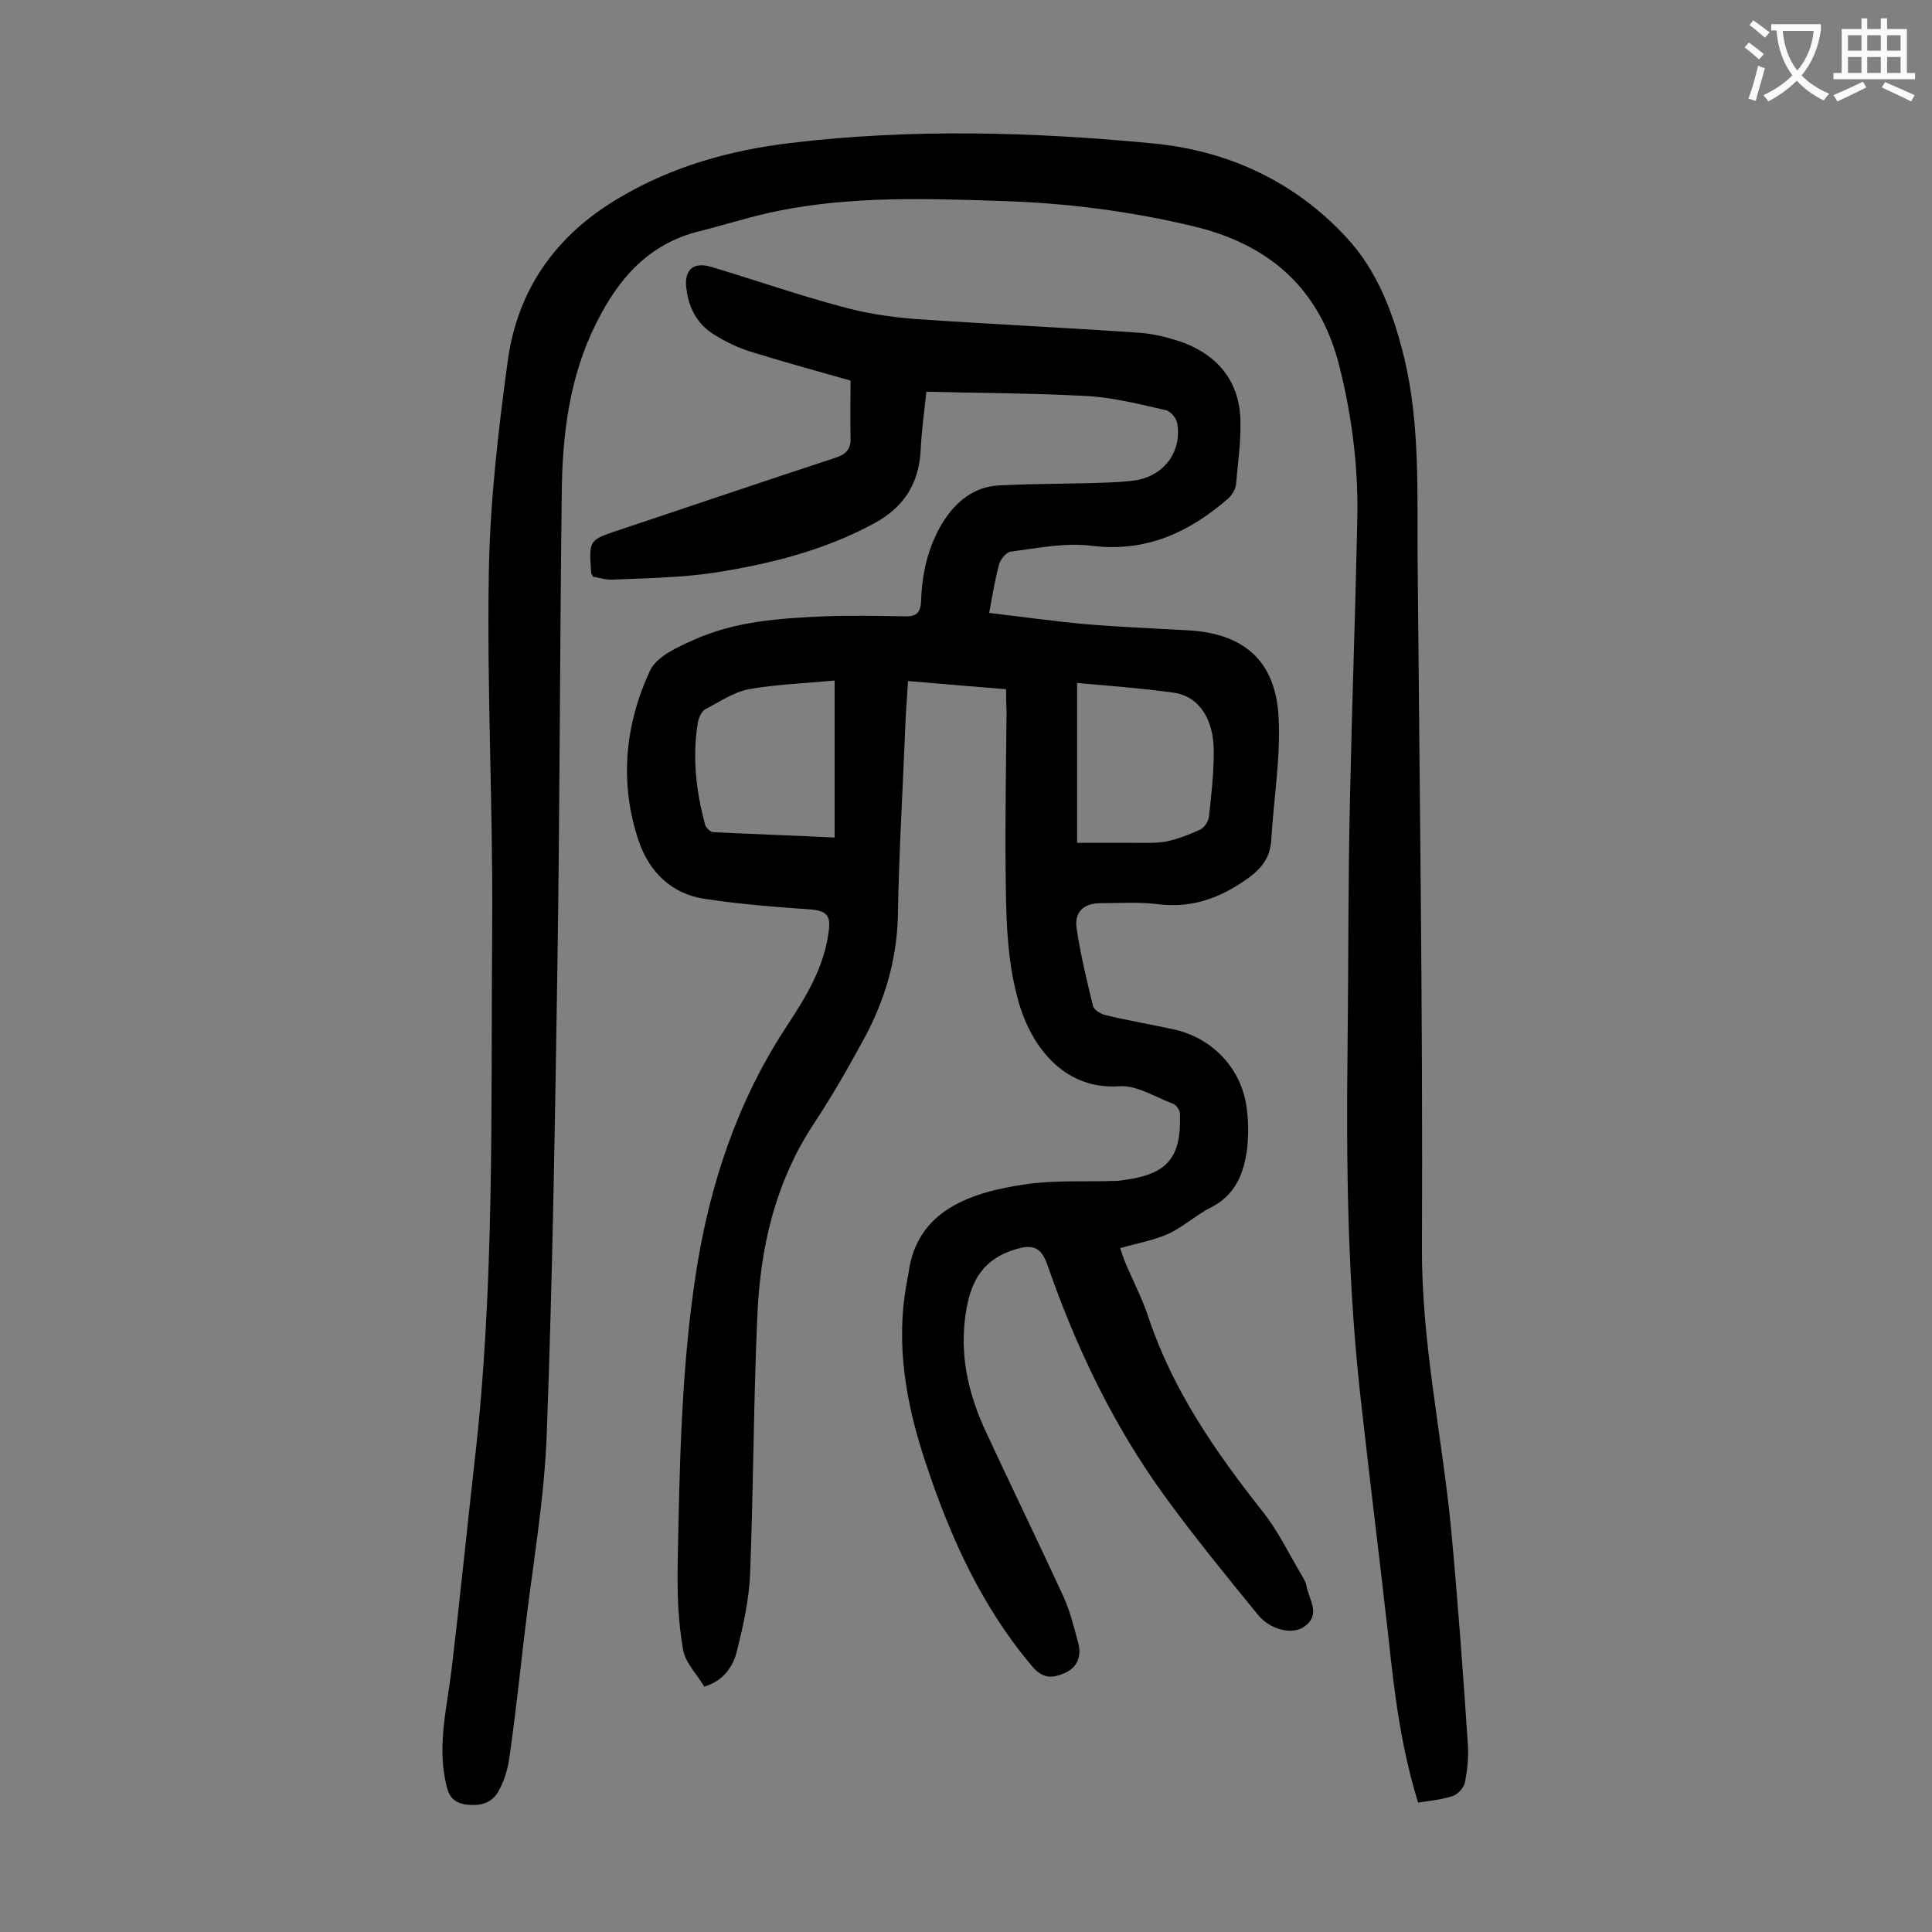
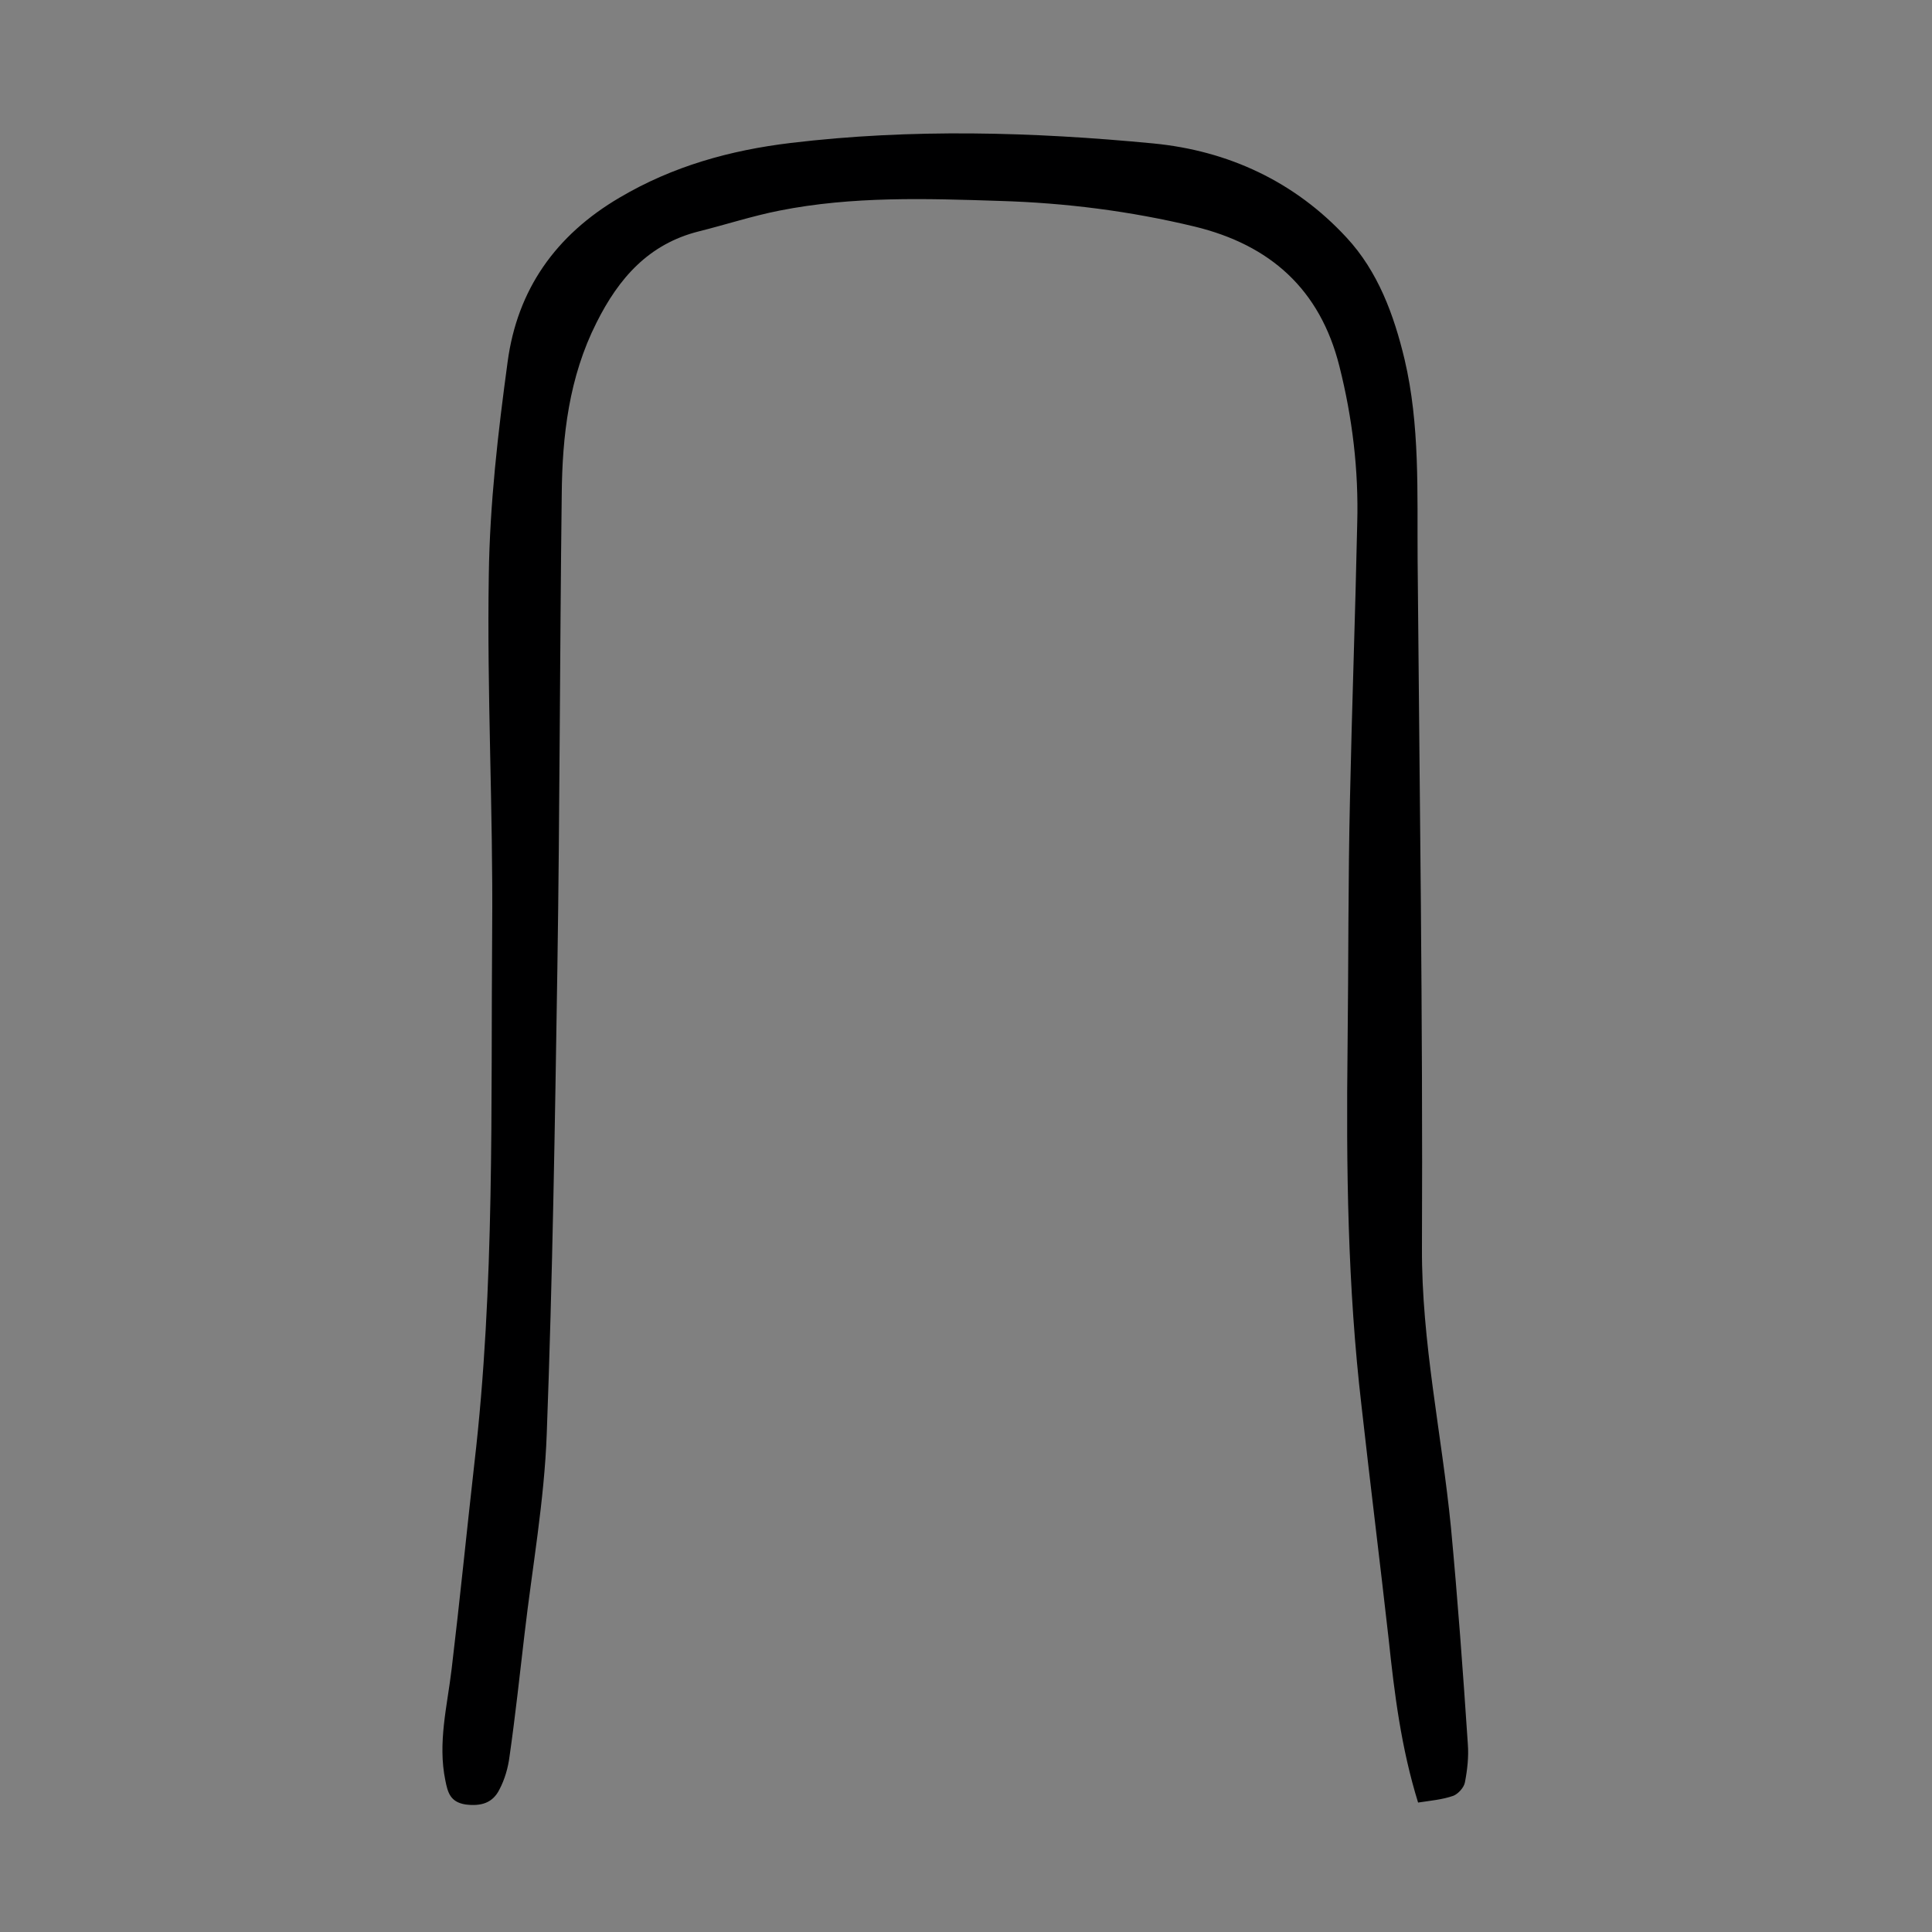
<svg xmlns="http://www.w3.org/2000/svg" enable-background="new 0 0 400 400" viewBox="0 0 400 400">
  <rect x="0" y="0" width="400" height="400" fill="#808080" stroke="none" />
-   <path d="m208.3 142.7c-7.1-.6-13.5-1.1-20.3-1.7-.2 3.5-.5 6.8-.6 10.1-.5 12.8-1.3 25.6-1.5 38.4-.2 9.3-2.8 17.9-7.2 25.9-3.2 5.9-6.6 11.8-10.3 17.4-7.9 12-11 25.5-11.6 39.6-.8 17.8-.8 35.6-1.5 53.4-.2 5.3-1.4 10.7-2.7 15.9-.8 3.5-3 6.4-6.8 7.5-1.5-2.6-4-5-4.4-7.8-1-5.7-1.2-11.6-1.1-17.4.4-20.2.7-40.4 3.8-60.5 2.8-18.1 8.5-35.3 18.5-50.6 4.2-6.4 8.1-12.6 9-20.3.4-3-.5-4-3.6-4.3-7.4-.5-14.8-1.1-22.1-2.2-6.8-1-11.4-5.5-13.6-11.8-4.1-12-3-24.1 2.3-35.5 1.4-2.9 5.6-4.8 9-6.3 8.6-3.9 17.9-4.5 27.2-4.9 5.4-.2 10.8-.1 16.3 0 2.4.1 3.5-.5 3.6-3.2.2-5.7 1.4-11.1 4.4-16.1 2.8-4.5 6.6-7.6 11.9-7.8 7.5-.4 15-.3 22.5-.6 2-.1 4-.2 5.9-.5 5.8-1.1 9.4-6.1 8.3-11.9-.2-1-1.4-2.4-2.4-2.6-5.4-1.2-10.7-2.6-16.2-2.9-10.9-.6-21.8-.6-33.3-.9-.4 3.7-1 8-1.2 12.3-.4 6.8-3.5 11.6-9.5 14.9-10.5 5.7-21.8 8.5-33.4 10.3-6.8 1-13.8 1.1-20.8 1.4-1.4.1-2.8-.4-4.1-.6-.2-.4-.4-.6-.4-.8-.5-6.8-.5-6.8 5.9-8.9 14.9-5 29.7-10 44.6-14.9 2.2-.7 3.3-1.8 3.2-4.1-.1-4 0-7.9 0-11.9-6.7-1.9-13.6-3.8-20.4-5.9-2.7-.8-5.4-2.1-7.8-3.6-3.5-2.1-5.3-5.5-5.8-9.6-.5-3.9 1.5-5.6 5.3-4.4 9 2.7 17.9 5.8 26.9 8.2 4.7 1.3 9.7 2.1 14.6 2.5 15.6 1.1 31.3 1.8 47 2.9 3 .2 6.1 1 9 2 7.2 2.7 11.5 7.9 11.9 15.6.2 4.6-.5 9.2-.9 13.8-.1 1-.8 2.1-1.5 2.8-8.1 7.1-17.1 11.3-28.4 9.9-5.5-.7-11.2.5-16.7 1.2-.9.1-2.1 1.5-2.4 2.5-.9 3.2-1.4 6.4-2.1 10.2 6.8.8 13.2 1.7 19.6 2.3 7.2.6 14.3.9 21.5 1.3 11.4.6 18.1 6.1 18.8 17.7.5 8.5-1 17.1-1.5 25.7-.2 3.7-2.1 6-4.9 8-5.6 4-11.5 6.2-18.6 5.3-3.9-.5-7.9-.2-11.9-.2-3.4 0-5.4 1.8-4.9 5.2.8 5.4 2.1 10.8 3.4 16.1.2.8 1.7 1.7 2.7 1.9 4.6 1.1 9.3 1.9 13.9 2.9 8 1.7 14.1 8 15.2 16.2.4 2.8.4 5.8.1 8.6-.7 5.1-2.4 9.5-7.5 12.1-3 1.5-5.7 4-8.7 5.4-3.1 1.4-6.5 2-10.1 3 .4 1 .6 1.9 1 2.8 1.6 3.9 3.6 7.6 4.9 11.6 5 15 13.8 27.7 23.5 40 3.3 4.1 5.6 9 8.3 13.5.4.7.8 1.4.9 2.1.5 2.8 3.1 5.9-.5 8.4-2.4 1.7-6.9.7-9.5-2.4-6.6-8.1-13.3-16.3-19.4-24.7-10.6-14.6-18.3-30.7-24.2-47.7-1.4-4.1-3.3-4.5-7.4-3.1-7.3 2.5-9.1 8.3-9.8 15-.8 7.9 1.1 15.4 4.4 22.5 5.3 11.4 10.8 22.7 16.1 34.2 1.4 3.1 2.2 6.5 3.1 9.8.6 2.6-.3 4.9-2.9 6-2.5 1.1-4.5 1.2-6.7-1.4-10.4-12.3-16.9-26.6-21.9-41.7-4.2-12.4-6.5-25-4-38.1.1-.5.2-1.1.3-1.6 1.7-13.2 13.2-16.8 24.2-18.4 6.1-.9 12.3-.5 18.5-.7.7 0 1.3-.1 2-.2 8.9-1.2 11.8-4.6 11.5-13.7 0-.8-.8-1.9-1.5-2.1-3.7-1.4-7.5-3.9-11.2-3.6-10.4.7-17.6-7-20.6-17.1-2.7-9.2-2.7-18.6-2.8-27.9-.1-10.9.1-21.9.2-32.8-.1-1.7-.1-2.9-.1-4.4zm14.7-1.3v33.1h12c2.2 0 4.5.1 6.6-.3 2.3-.5 4.6-1.4 6.8-2.4.9-.4 1.8-1.7 1.9-2.7.5-4.5 1-9 1-13.5 0-6.8-3.1-11.5-8.4-12.2-6.5-.9-13.1-1.4-19.9-2zm-50.2-.5c-6.4.6-12.2.8-17.8 1.8-3.1.6-6 2.6-8.9 4.1-.8.4-1.4 1.7-1.6 2.7-1.2 7.2-.4 14.3 1.5 21.3.2.6 1.1 1.5 1.7 1.5 8.4.4 16.9.7 25.1 1.1 0-10.8 0-21.4 0-32.5z" fill="#000001" />
  <path d="m293.6 373.2c-3.5-11.3-4.9-22.5-6.1-33.9-1.8-16-3.8-32-5.6-48.1-2.9-24.8-3.2-49.6-2.9-74.5.2-17.1.1-34.3.5-51.4.4-19 1.1-38 1.5-57 .3-11-1-21.8-3.7-32.5-4-15.9-14.3-25.1-30-28.9-13.3-3.2-26.7-4.9-40.3-5.3-15.2-.5-30.5-1-45.6 2-5.6 1.1-11.1 2.9-16.7 4.3-10.4 2.6-16.6 9.7-21.2 18.9-5.7 11.3-7.1 23.4-7.2 35.7-.4 32.6-.4 65.2-.9 97.8-.5 32.2-1 64.3-2.2 96.5-.5 13.9-3 27.7-4.6 41.5-1 8.5-1.9 16.9-3.1 25.3-.3 2.4-1 4.8-2.1 6.9-1.4 2.8-3.8 3.5-7 3.1-3.2-.5-3.7-2.5-4.2-5-1.6-7.8.4-15.4 1.3-23 1.7-14.2 3.1-28.3 4.7-42.5 4.3-36.9 3.4-74 3.7-111 .2-24.3-1.1-48.6-.7-73 .2-14.8 1.9-29.5 3.9-44.2 2-14.9 9.9-26.2 23.2-34 11-6.5 22.9-9.8 35.4-11.3 25-3 50.1-2.3 75.1.1 15.5 1.5 29.3 7.9 40 19.5 6.5 7 9.8 16 12 25.2 3.2 13.6 2.6 27.5 2.7 41.3.4 47.5 1.1 95.1.9 142.6-.1 19.6 4.1 38.6 6 57.9 1.4 14.9 2.5 29.9 3.5 44.9.2 2.6-.1 5.3-.6 7.9-.2 1.1-1.4 2.4-2.4 2.8-2.3.8-4.7 1-7.3 1.4z" fill="#000001" />
  <g fill="#fafafb">
-     <path d="m362.1 8.8c1.1.8 2.1 1.6 3.1 2.4l-1 1.1c-1.3-1.1-2.3-2-3-2.5zm1.9 4.8c.5.2.9.4 1.4.5-.6 2.3-1.3 4.5-1.9 6.8l-1.5-.5c.8-2.1 1.4-4.3 2-6.8zm-1-9.4c1.3.9 2.4 1.8 3.4 2.5l-1 1.1c-1.4-1.2-2.4-2.1-3.2-2.6zm3.7 2.2v-1.4h10.3v1.2c-.5 3.6-1.8 6.8-4 9.4 1.5 1.6 3.4 2.8 5.7 3.8-.3.4-.7.8-1.1 1.4-2.3-1.1-4.1-2.5-5.6-4.1-1.6 1.6-3.6 3.1-5.9 4.3-.3-.5-.7-.9-1-1.3 2.4-1.1 4.4-2.5 6-4.1-1.9-2.5-3-5.6-3.3-9.3h-1.1zm8.8 0h-6.4c.3 3.3 1.3 6 3 8.2 2-2.3 3.1-5.1 3.4-8.2z" />
-     <path d="m385.3 3.8h1.3v2.2h2.8v-2.2h1.3v2.2h4.1v9.1h1.7v1.3h-16.9v-1.3h1.7v-9.1h4.1v-2.2zm.4 13.1.7 1.2c-1.8.9-3.8 1.9-6 2.9-.2-.4-.5-.8-.8-1.3 2.3-1 4.3-1.9 6.1-2.8zm-3.1-6.4h2.8v-3.2h-2.8zm0 4.6h2.8v-3.3h-2.8zm4-4.6h2.8v-3.2h-2.8zm0 4.6h2.8v-3.3h-2.8zm3.7 1.9c2.1.9 4.1 1.8 6.1 2.7l-.7 1.3c-2.2-1.1-4.2-2-6.1-2.9zm3.2-9.7h-2.8v3.2h2.8zm-2.8 7.8h2.8v-3.3h-2.8z" />
-   </g>
+     </g>
</svg>